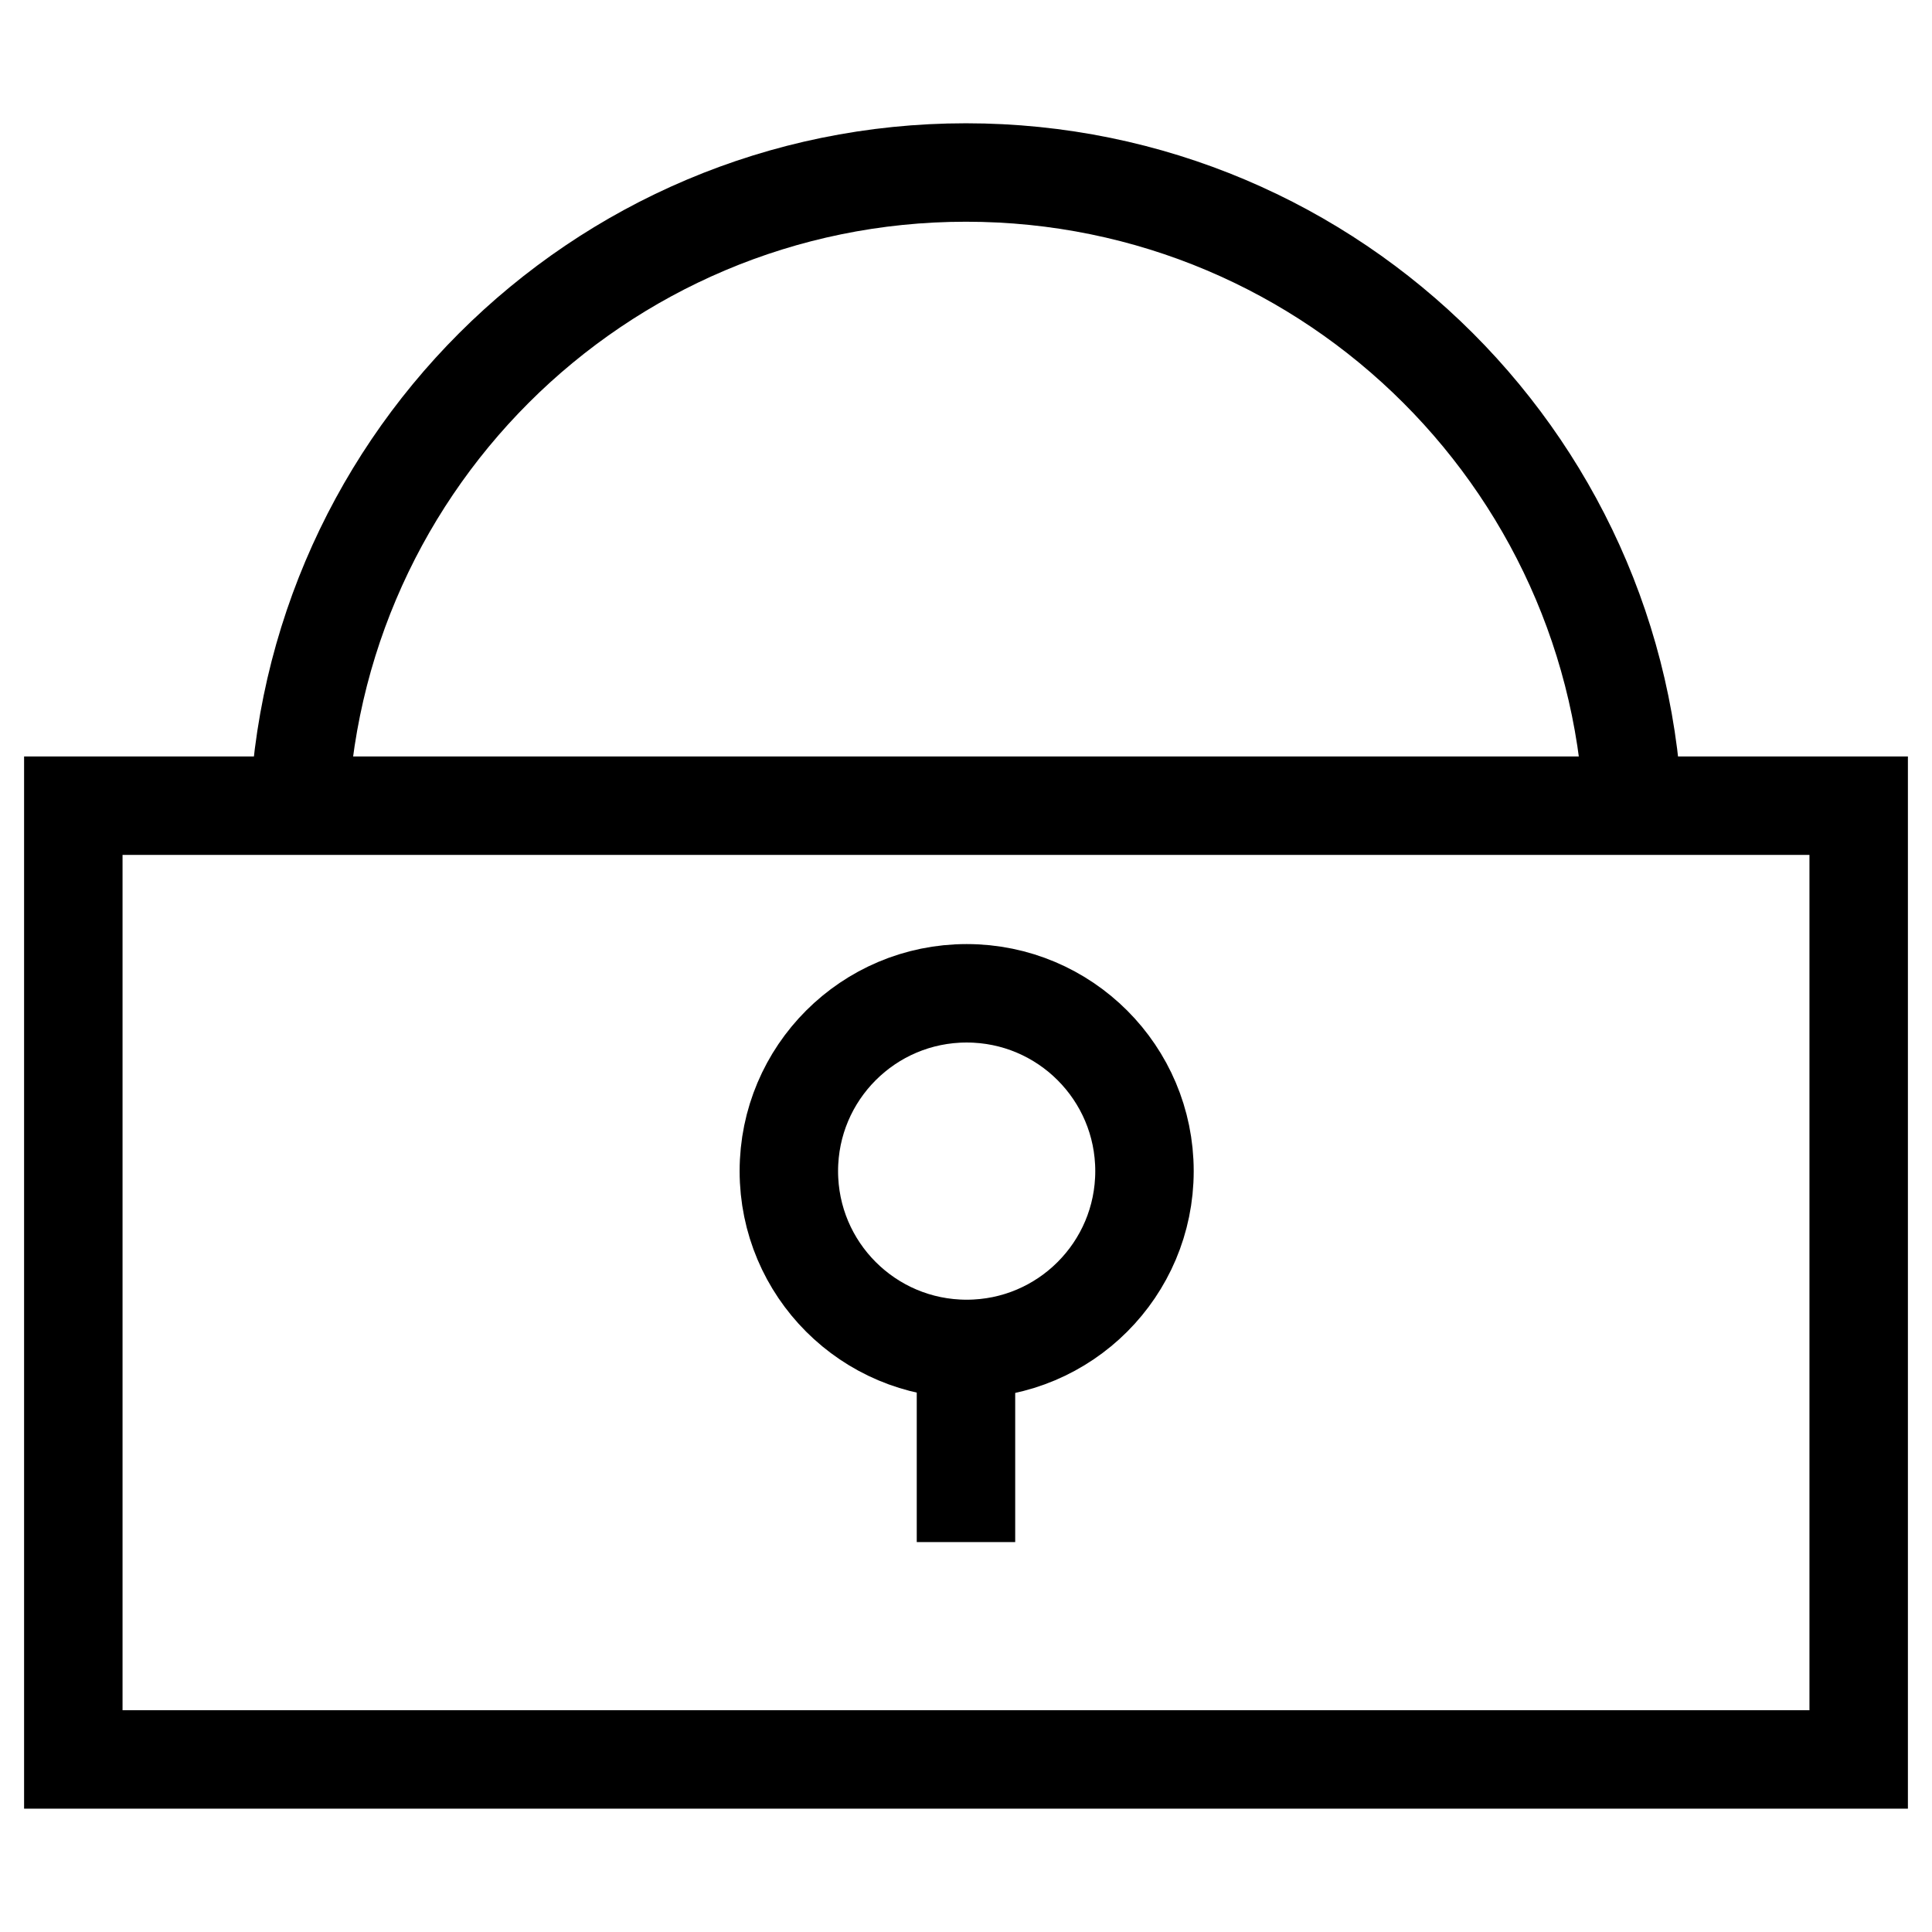
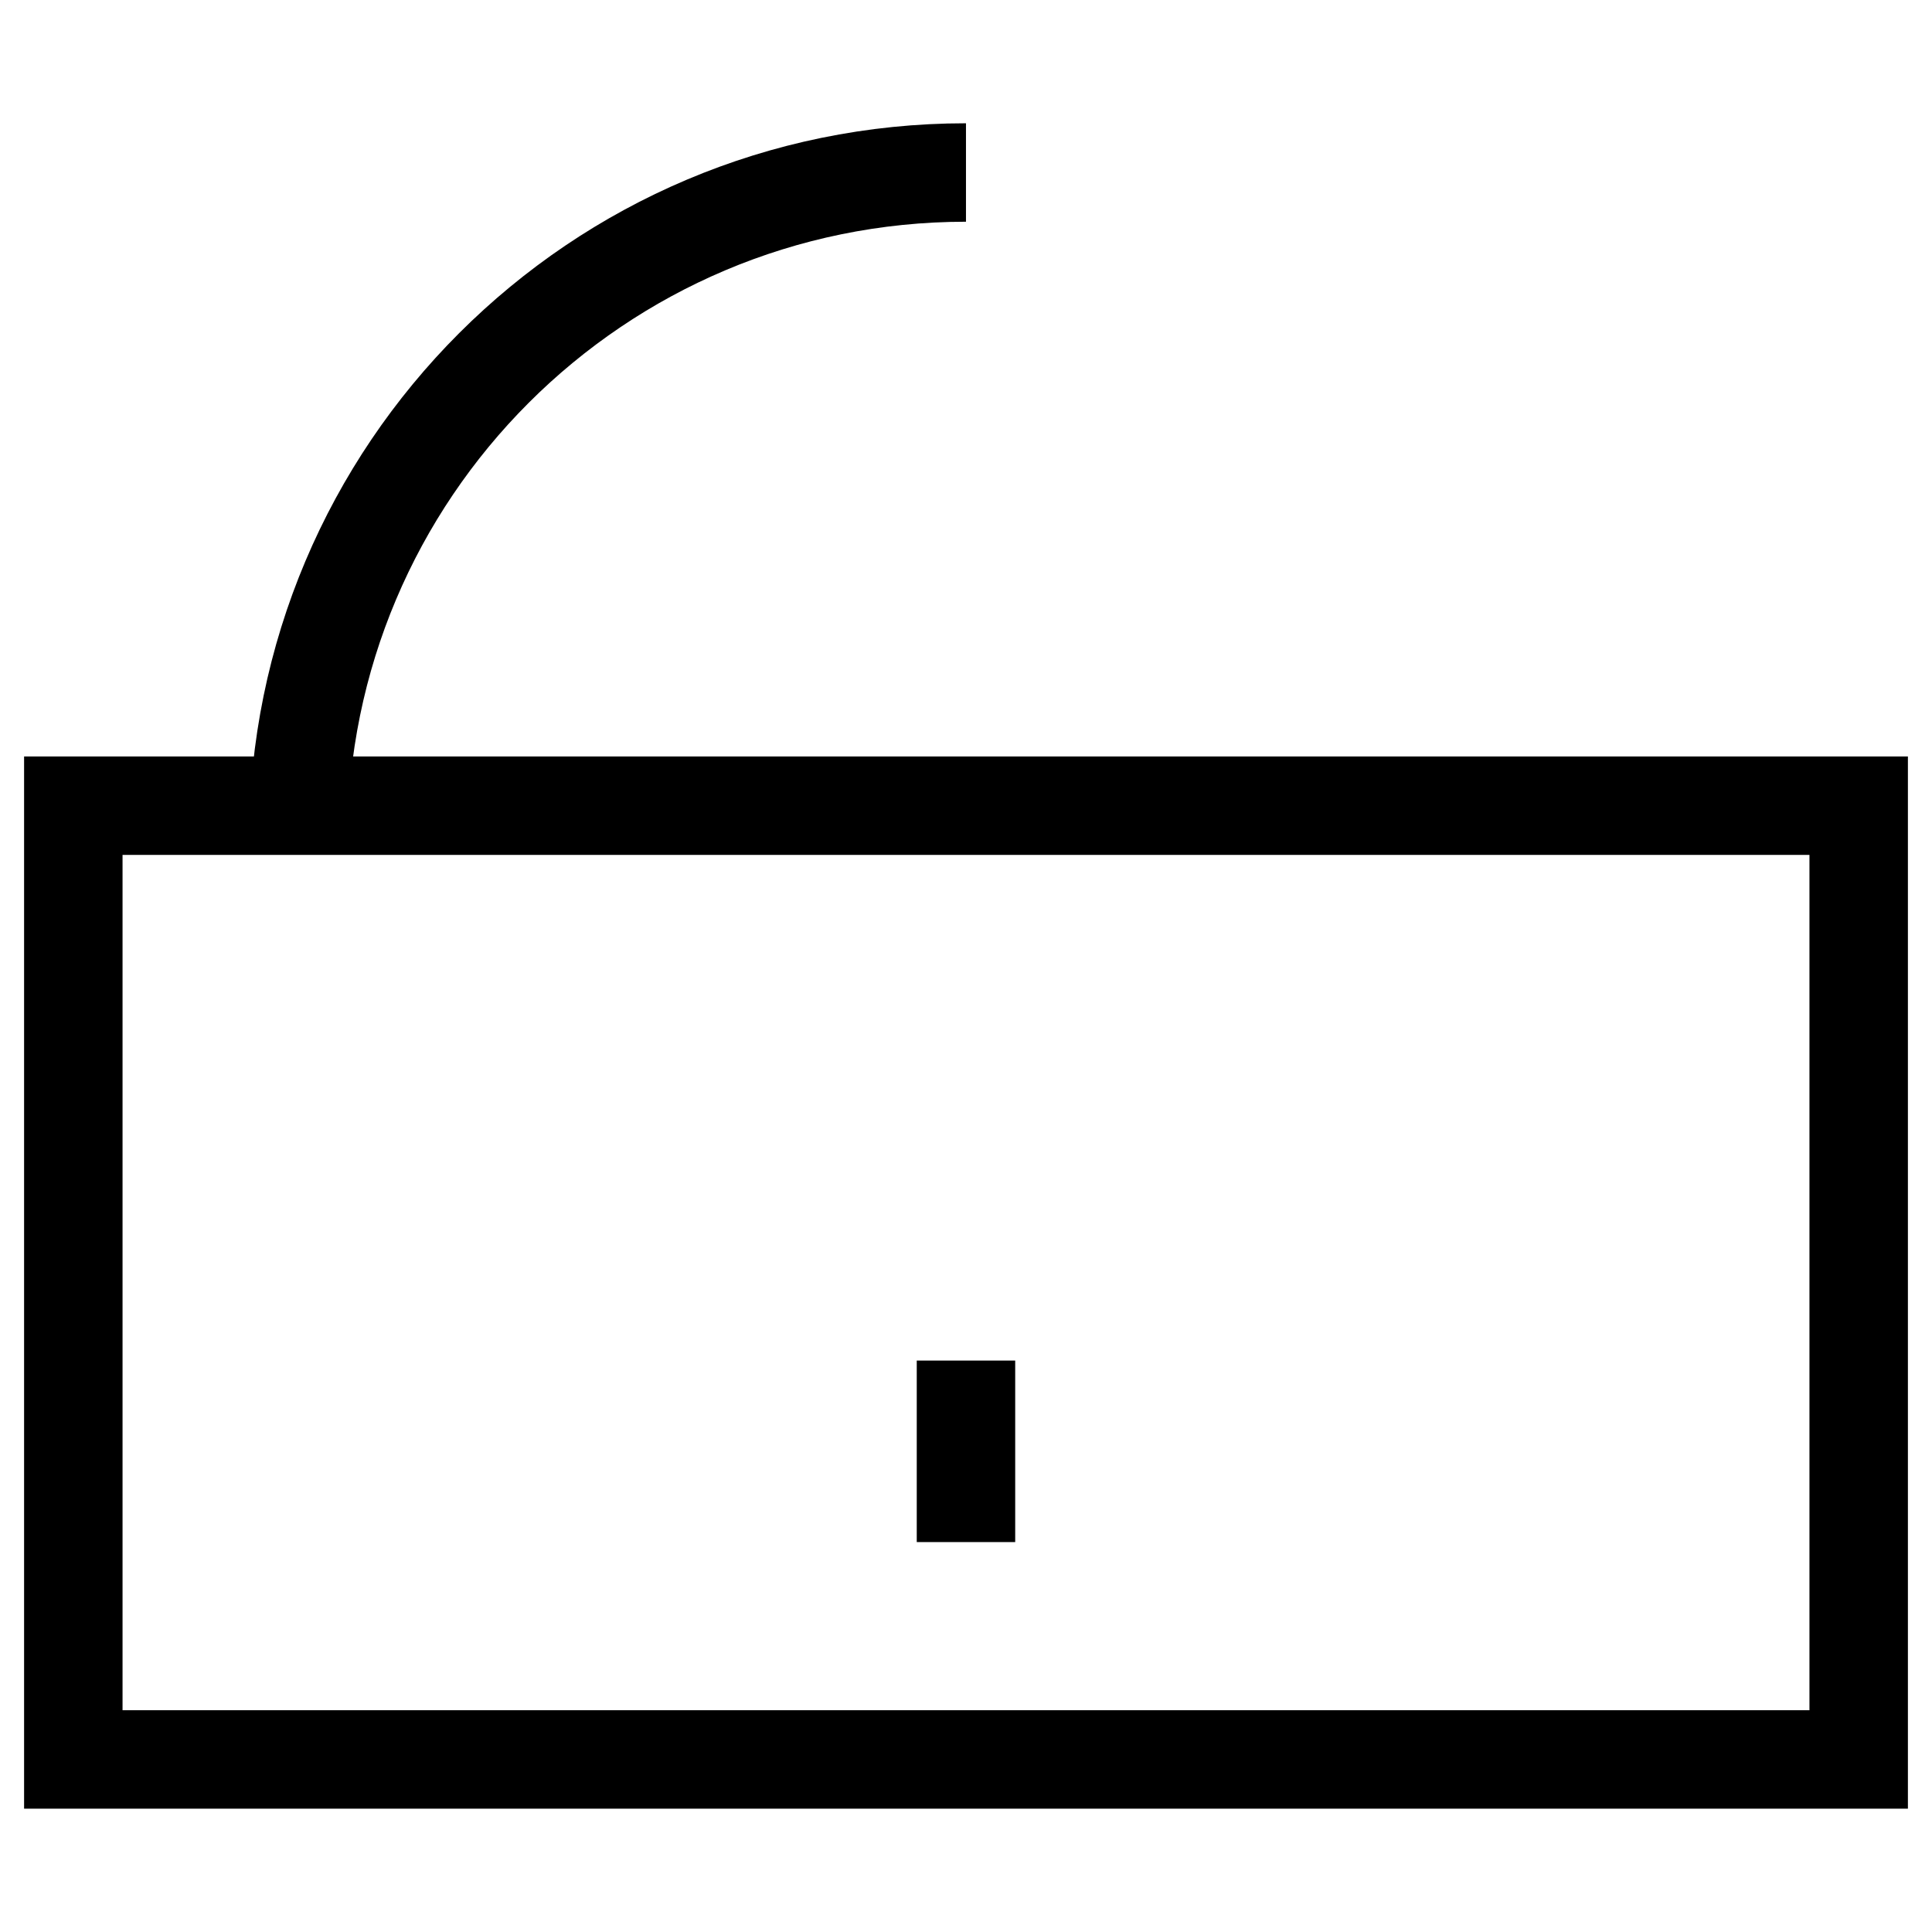
<svg xmlns="http://www.w3.org/2000/svg" version="1.1" id="Livello_1" x="0px" y="0px" width="78.5px" height="78.5px" viewBox="-0.708 -0.708 78.5 78.5" enable-background="new -0.708 -0.708 78.5 78.5" xml:space="preserve">
-   <circle fill="none" stroke="#000000" stroke-width="4" stroke-miterlimit="10" cx="38.569" cy="46.876" r="7.225" />
  <line fill="none" stroke="#000000" stroke-width="4" stroke-miterlimit="10" x1="38.541" y1="54.574" x2="38.541" y2="61.949" />
  <rect x="2.271" y="32.028" fill="none" stroke="#000000" stroke-width="4" stroke-miterlimit="10" width="72.542" height="38.753" />
-   <path fill="none" stroke="#000000" stroke-width="4" stroke-miterlimit="10" d="M11.411,33.431c0-14.983,12.146-27.13,27.13-27.13  c14.984,0,27.13,12.146,27.13,27.13" />
+   <path fill="none" stroke="#000000" stroke-width="4" stroke-miterlimit="10" d="M11.411,33.431c0-14.983,12.146-27.13,27.13-27.13  " />
</svg>